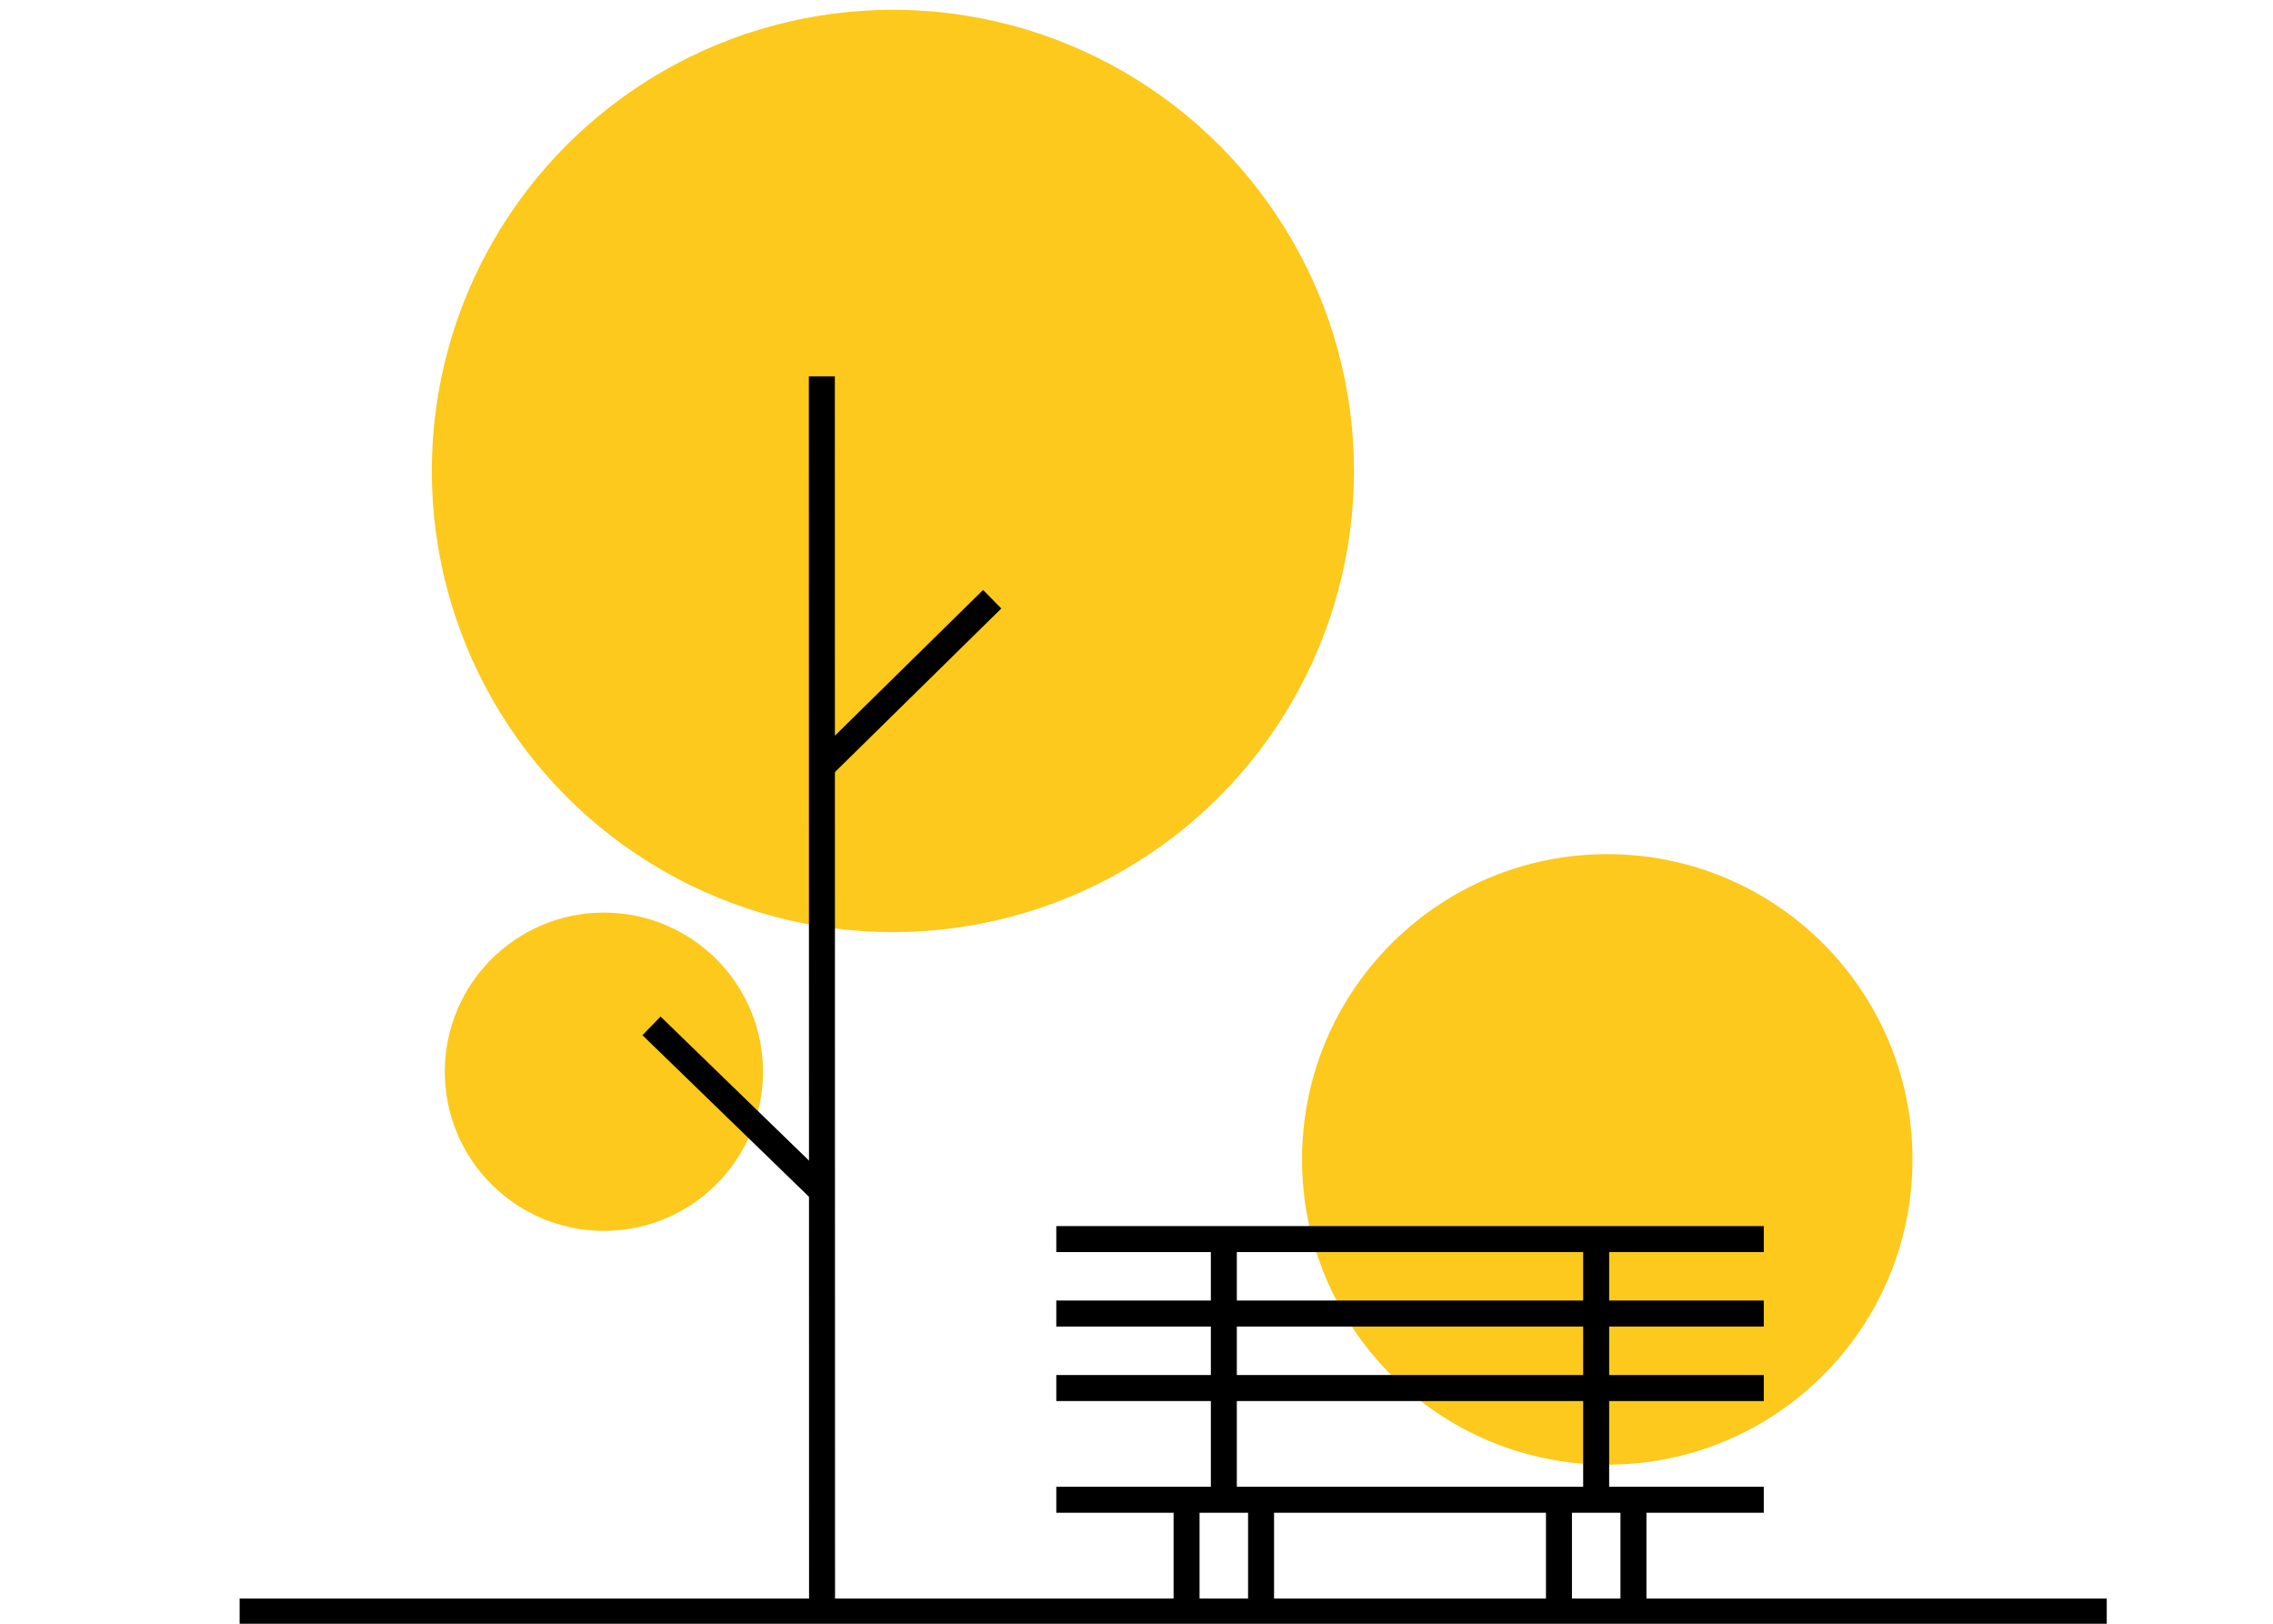
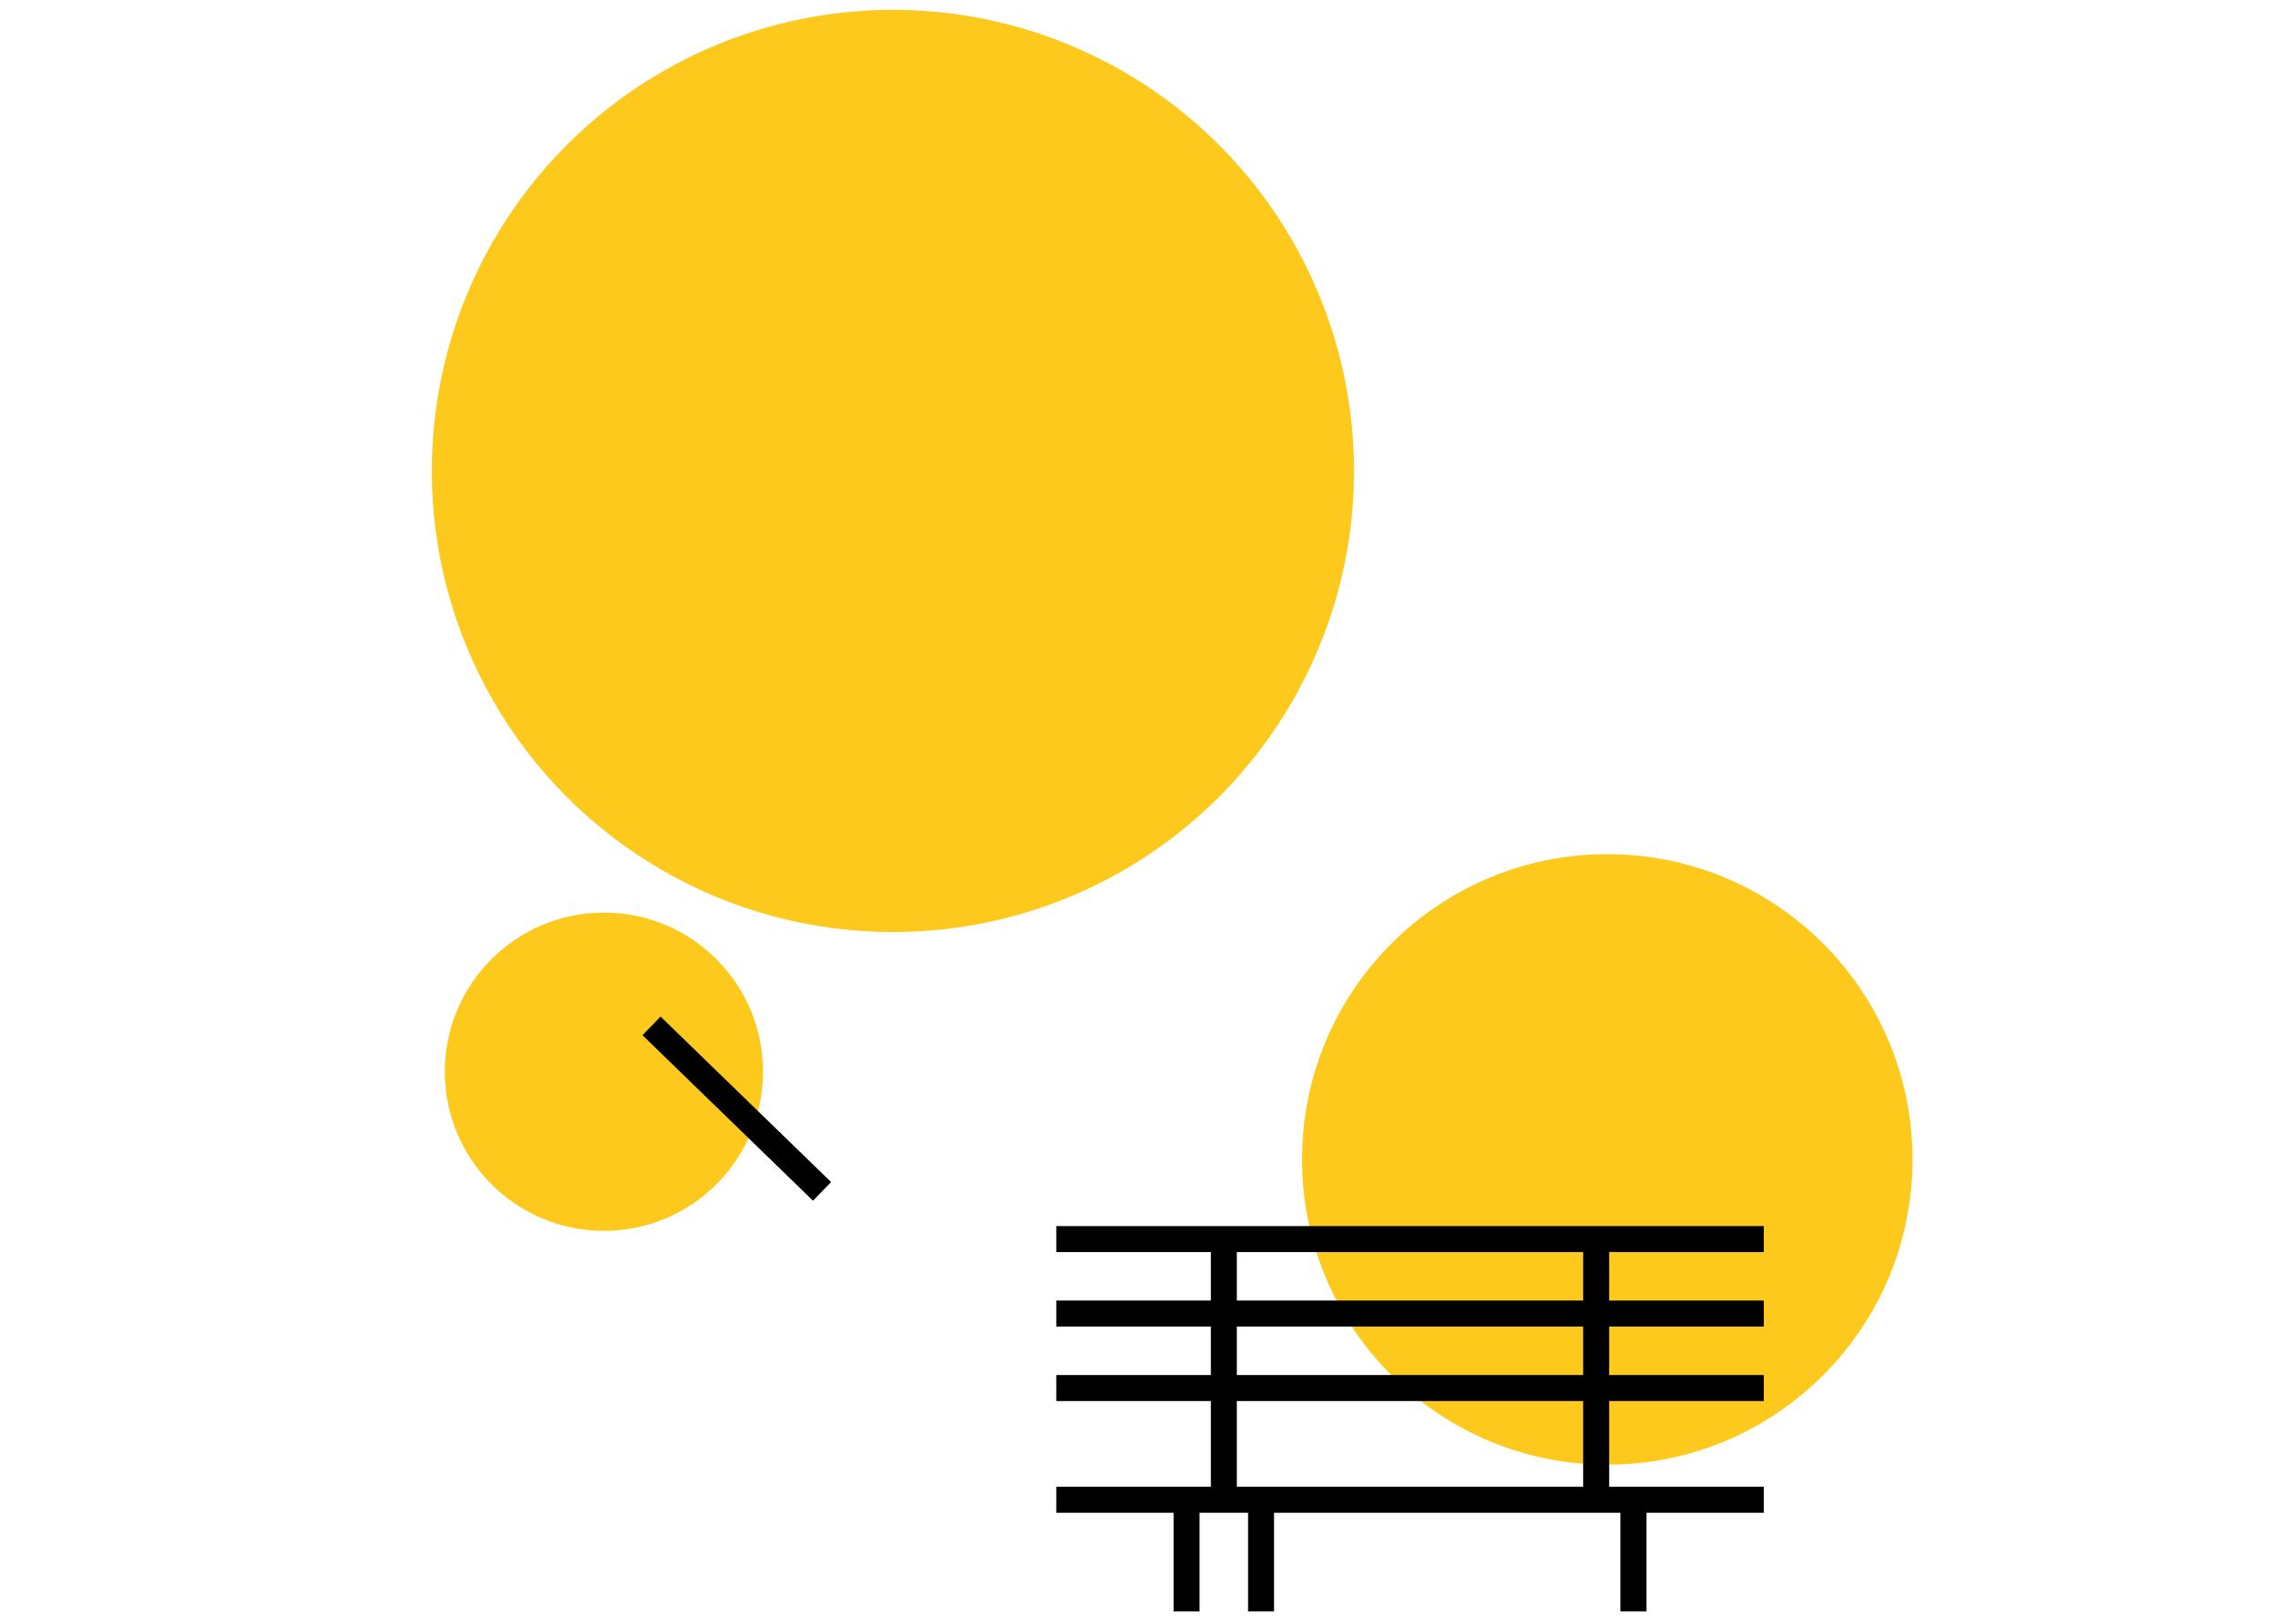
<svg xmlns="http://www.w3.org/2000/svg" id="Livello_1" data-name="Livello 1" viewBox="0 0 350 250">
  <defs>
    <style>
      .cls-1 {
        fill: #fcc91c;
      }

      .cls-2 {
        fill: none;
        stroke: #000;
        stroke-linejoin: round;
        stroke-width: 4px;
      }
    </style>
  </defs>
  <circle class="cls-1" cx="137.49" cy="72.51" r="71" />
  <circle class="cls-1" cx="92.99" cy="165.01" r="24.5" />
  <circle class="cls-1" cx="247.49" cy="178.51" r="47" />
  <g>
-     <line class="cls-2" x1="36.9" y1="248.11" x2="324.4" y2="248.11" />
    <line class="cls-2" x1="251.52" y1="248.11" x2="251.52" y2="230.91" />
-     <line class="cls-2" x1="240.05" y1="248.11" x2="240.05" y2="230.91" />
    <line class="cls-2" x1="194.18" y1="248.11" x2="194.18" y2="230.91" />
    <line class="cls-2" x1="182.71" y1="248.11" x2="182.71" y2="230.91" />
    <line class="cls-2" x1="162.65" y1="230.91" x2="271.59" y2="230.91" />
    <line class="cls-2" x1="162.65" y1="213.71" x2="271.59" y2="213.71" />
    <line class="cls-2" x1="162.65" y1="202.24" x2="271.59" y2="202.24" />
    <line class="cls-2" x1="162.65" y1="190.78" x2="271.59" y2="190.78" />
    <line class="cls-2" x1="188.45" y1="230.91" x2="188.45" y2="190.78" />
    <line class="cls-2" x1="245.78" y1="230.91" x2="245.78" y2="190.78" />
-     <line class="cls-2" x1="126.58" y1="248.11" x2="126.55" y2="57.94" />
-     <line class="cls-2" x1="126.58" y1="118.02" x2="152.78" y2="92.26" />
    <line class="cls-2" x1="126.58" y1="183.43" x2="100.32" y2="157.95" />
  </g>
</svg>